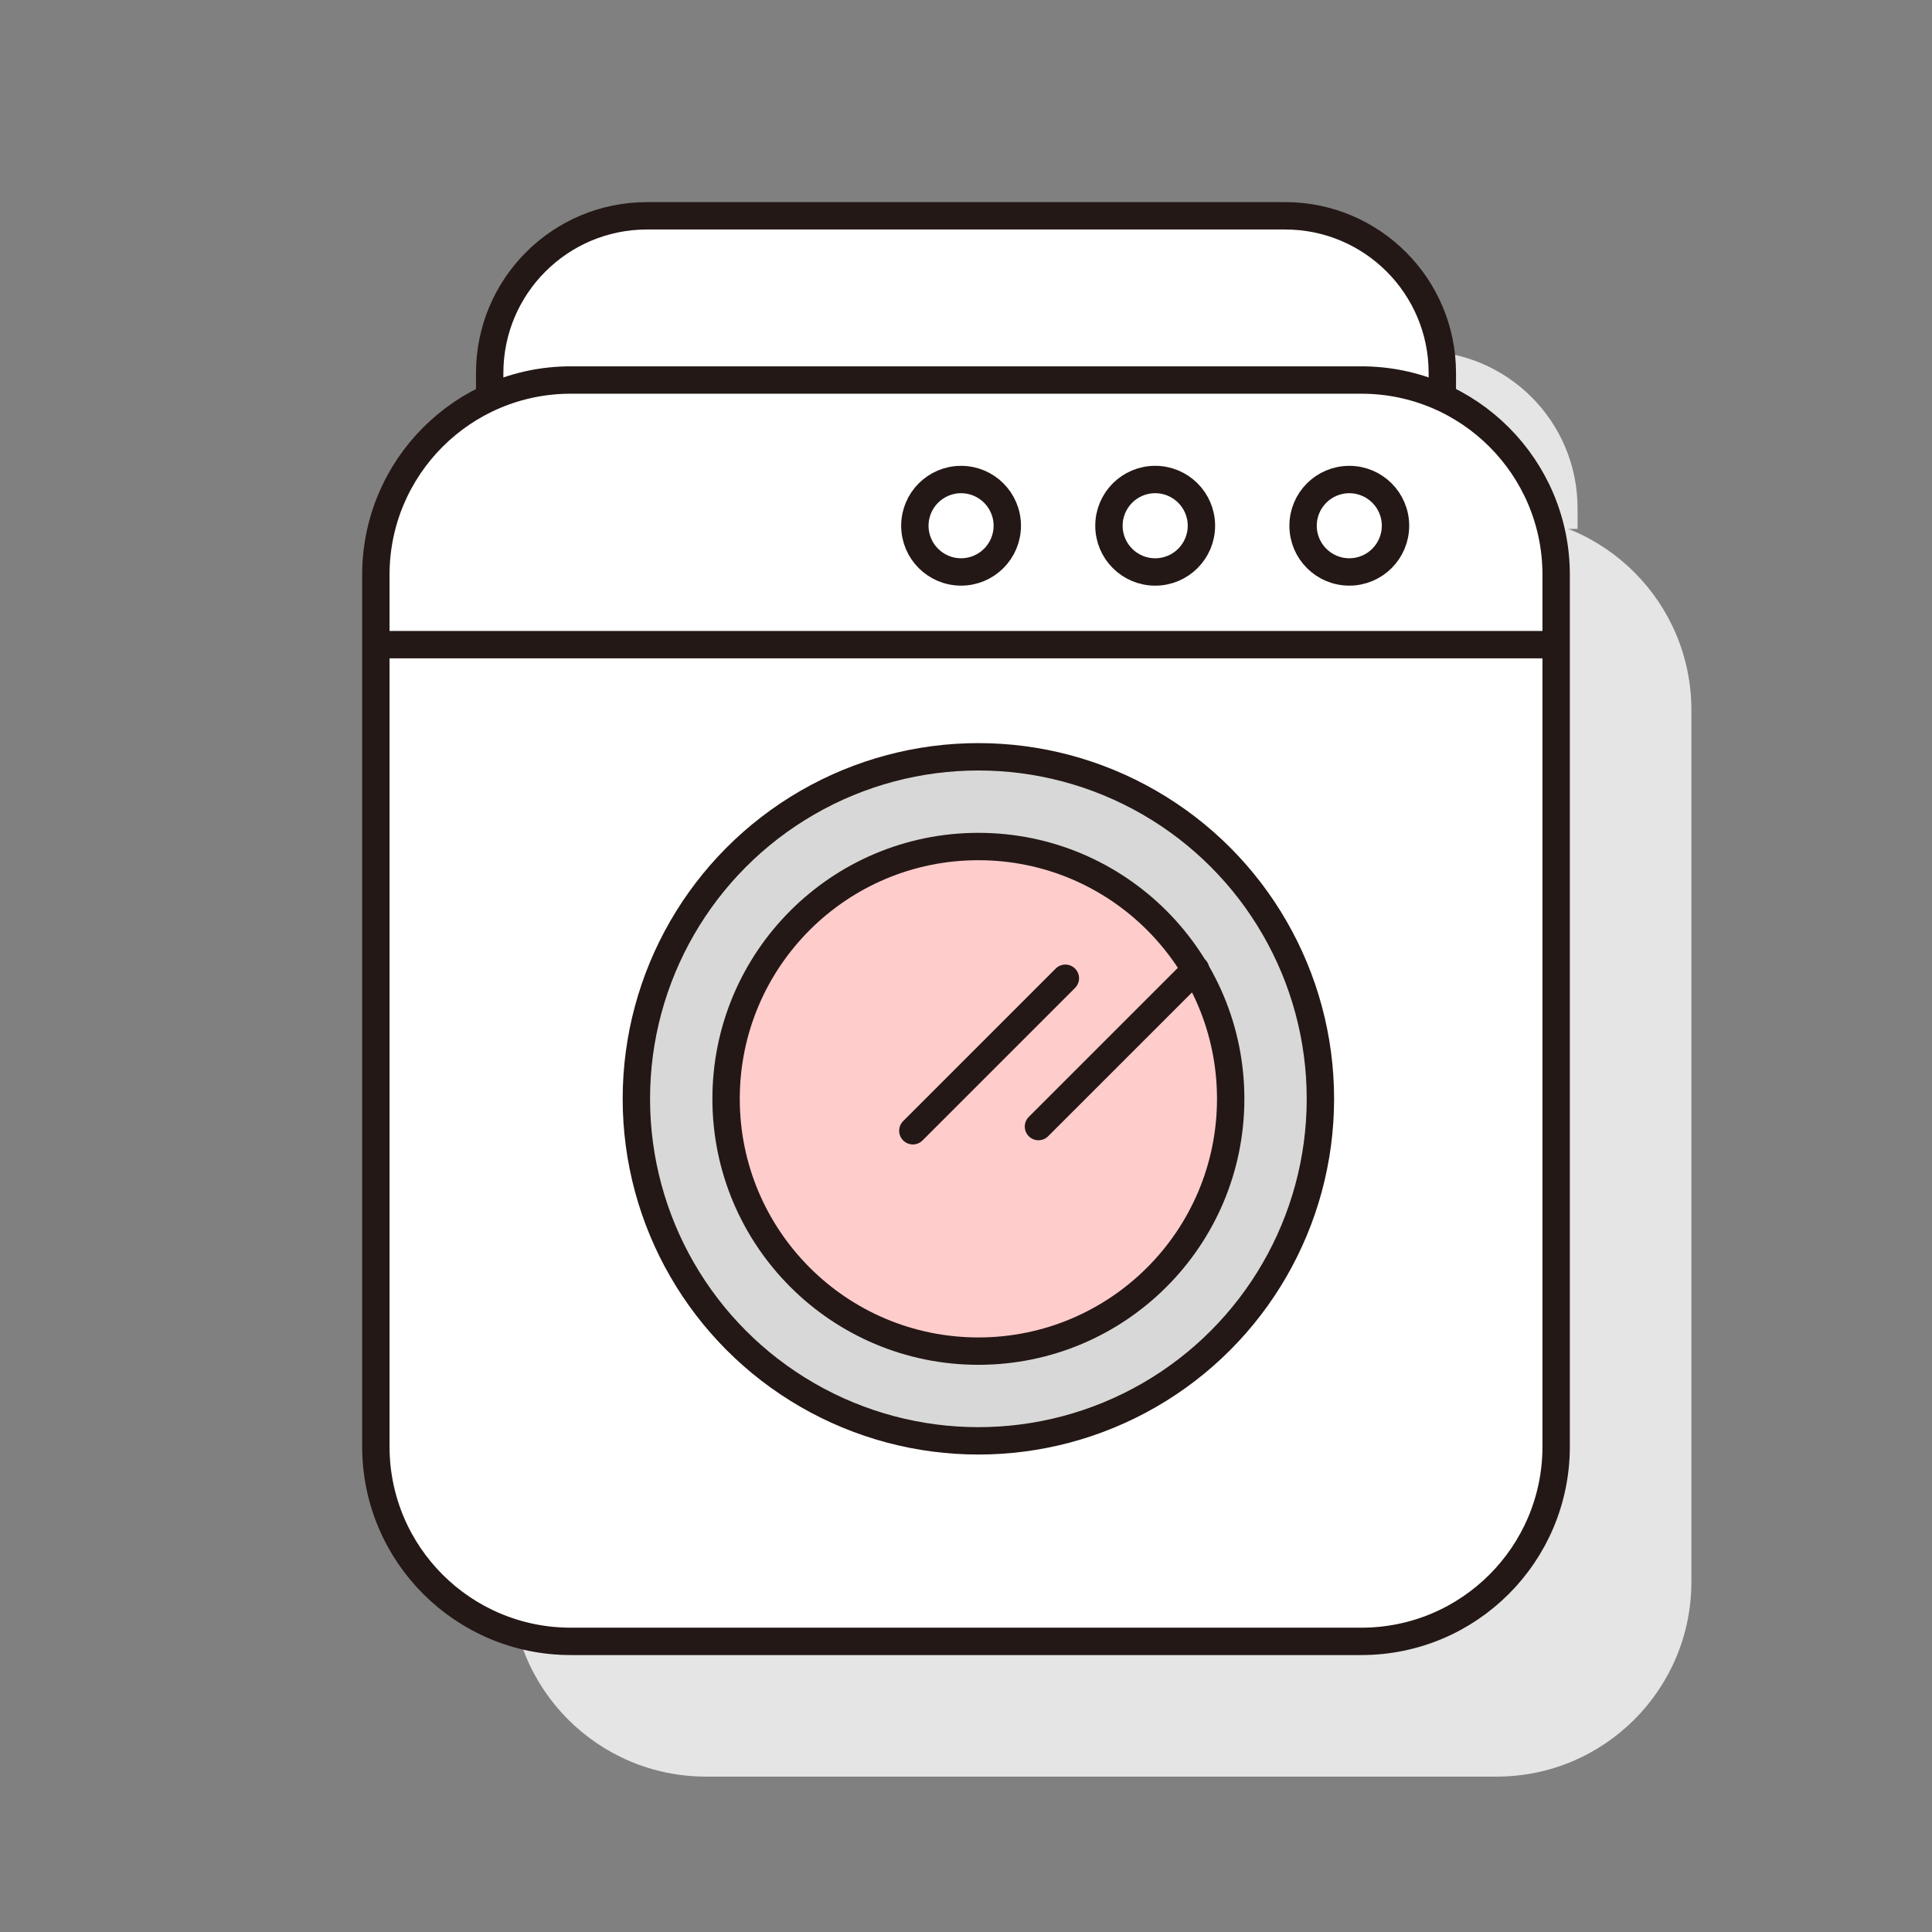
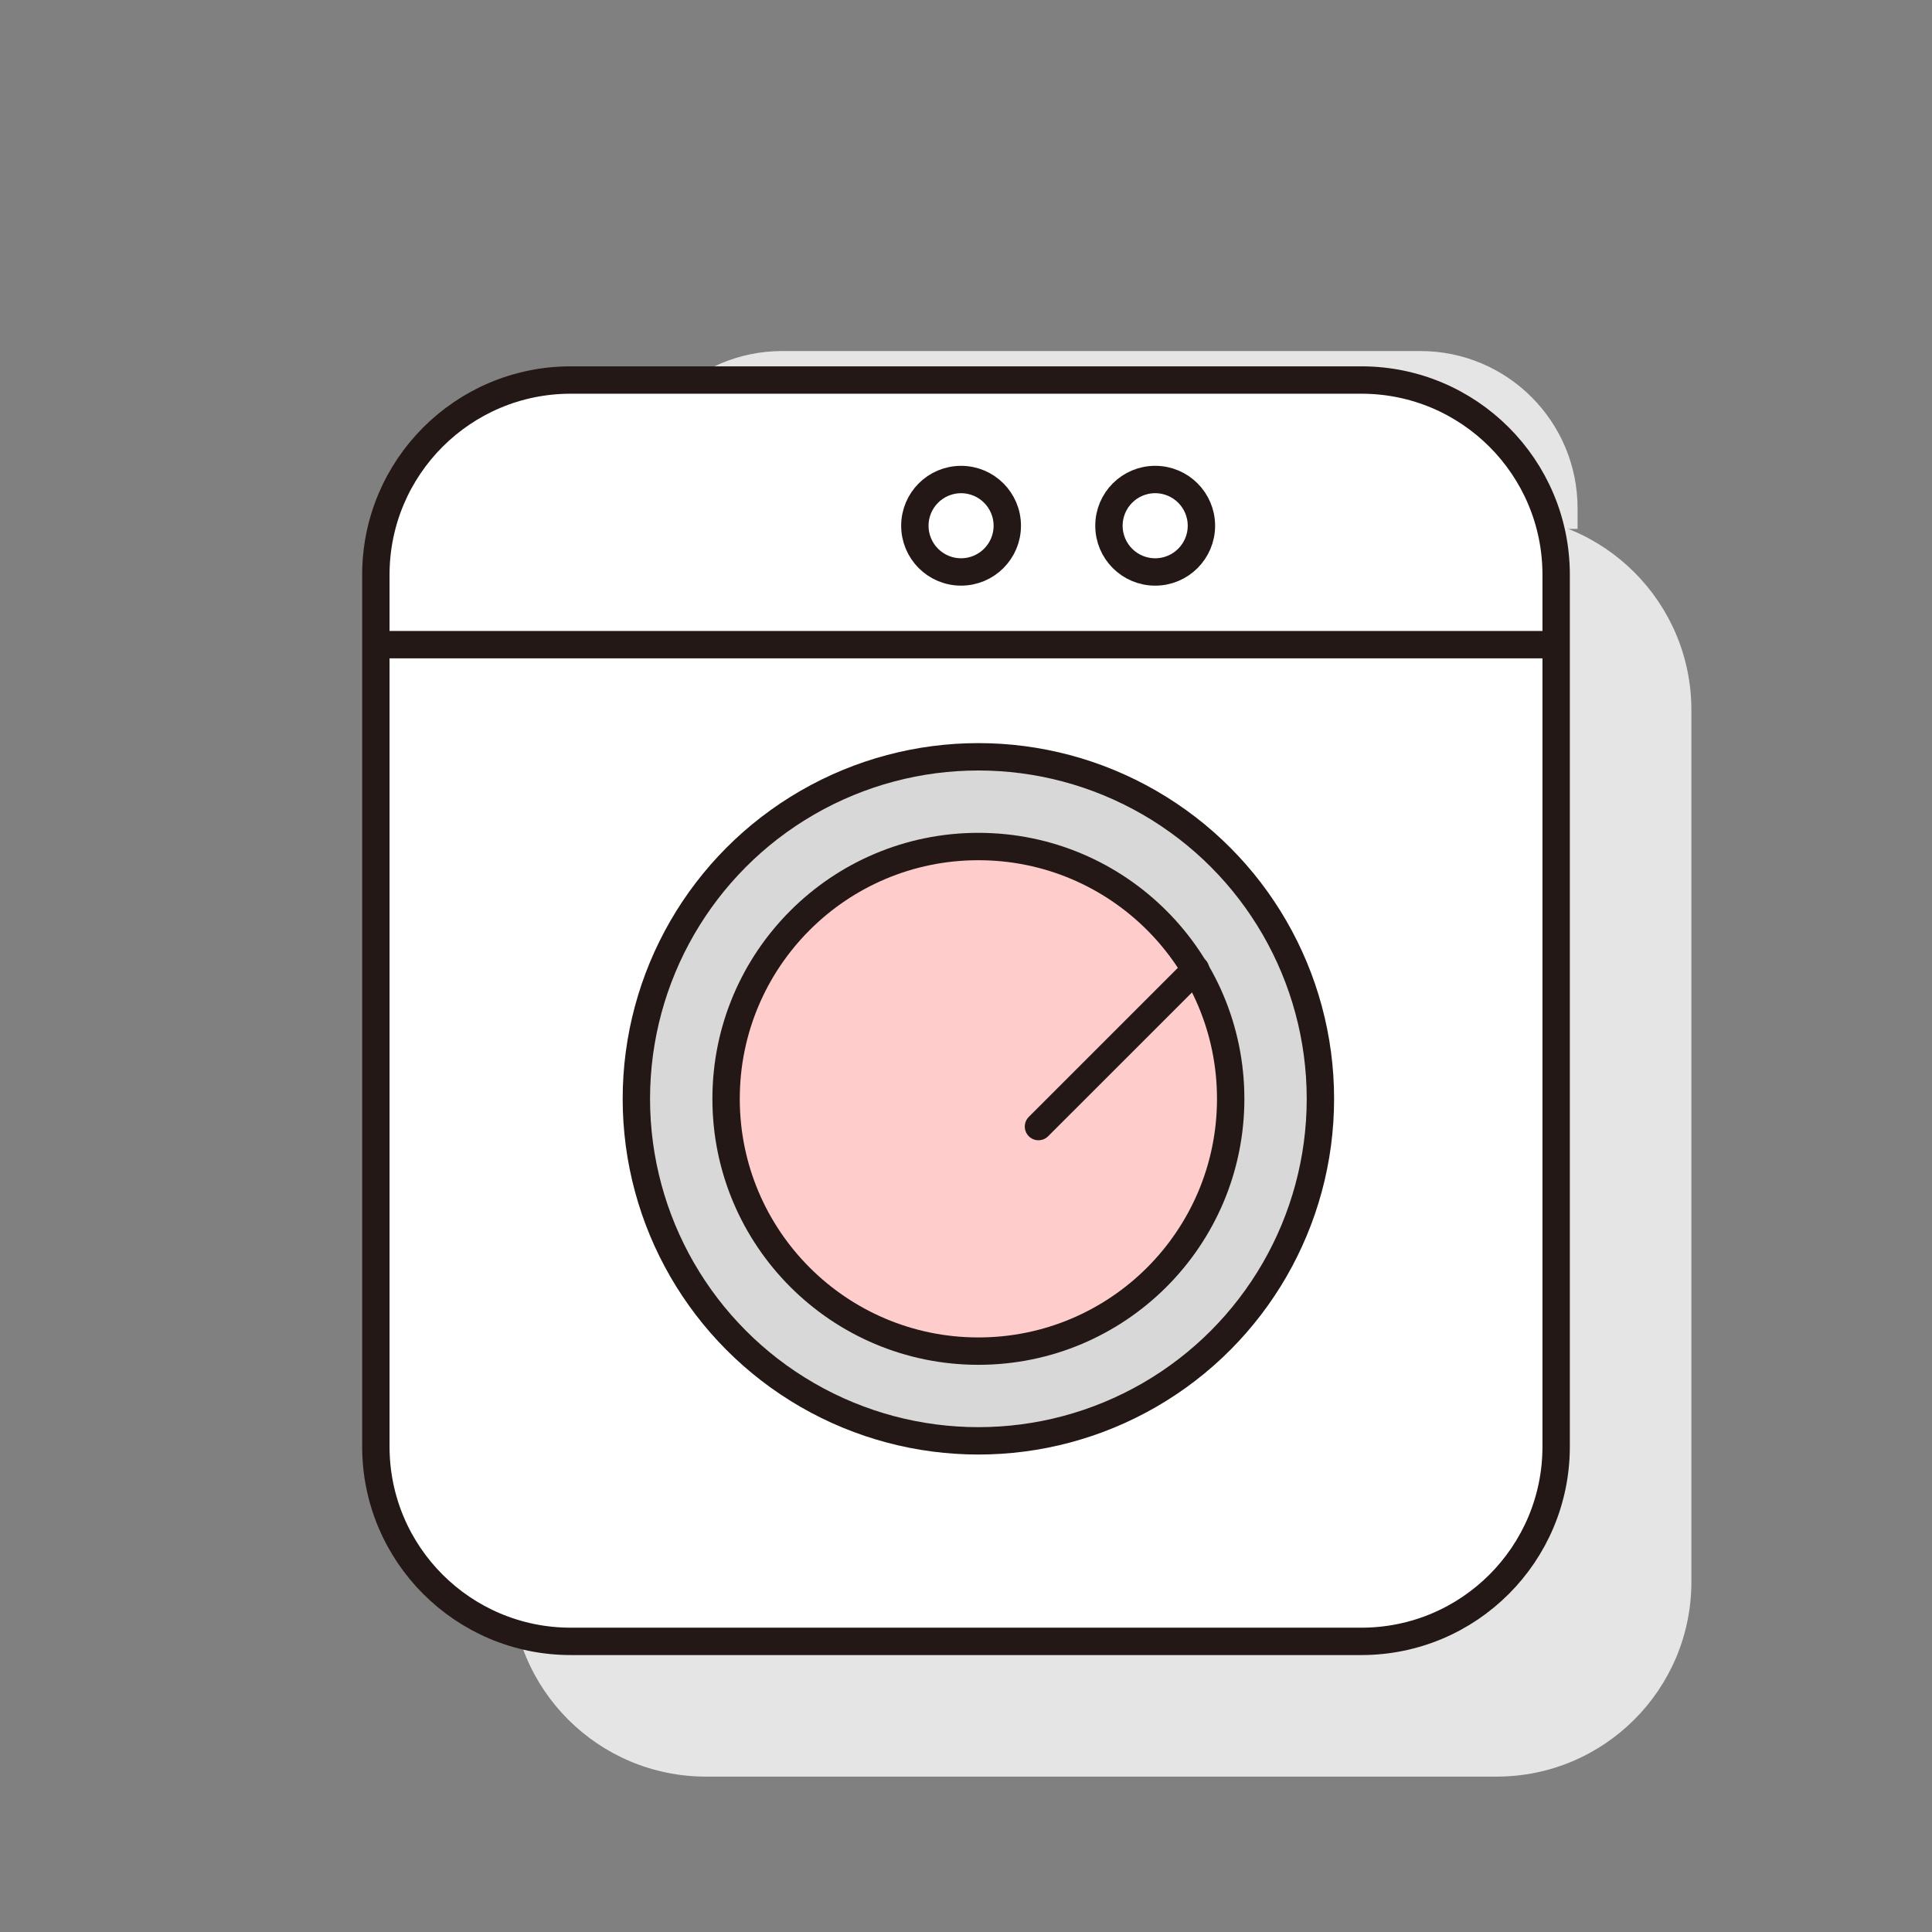
<svg xmlns="http://www.w3.org/2000/svg" version="1.1" x="0px" y="0px" width="100px" height="100px" viewBox="-18.745 -10.462 100 100" enable-background="new -18.745 -10.462 100 100" xml:space="preserve">
  <rect x="-18.745" y="-10.462" width="100" height="100" fill="#808080" stroke="none" />
  <defs>
</defs>
  <path fill="#E5E5E5" d="M68.801,71.413c0,5.566-4.512,10.082-10.082,10.082H17.795c-5.572,0-10.086-4.516-10.086-10.082V26.29  c0-5.567,4.514-10.082,10.086-10.082h40.924c5.57,0,10.082,4.515,10.082,10.082V71.413z" />
  <path fill="#E5E5E5" d="M13.601,16.913v-1.068c0-4.493,3.645-8.137,8.141-8.137h33.03c4.497,0,8.138,3.644,8.138,8.137v1.068" />
  <circle fill="#E5E5E5" cx="58.094" cy="23.75" r="2.392" />
  <circle fill="#E5E5E5" cx="48.047" cy="23.75" r="2.393" />
  <circle fill="#E5E5E5" cx="38" cy="23.75" r="2.392" />
  <circle fill="#E5E5E5" cx="38.896" cy="53.413" r="17.703" />
  <circle fill="#E5E5E5" cx="38.896" cy="53.413" r="13.059" />
  <line fill="#E5E5E5" x1="50.141" y1="46.715" x2="42.006" y2="54.849" />
  <line fill="#E5E5E5" x1="43.398" y1="47.172" x2="35.504" y2="55.066" />
-   <path fill="#FFFFFF" stroke="#231815" stroke-width="1.417" stroke-miterlimit="10" d="M6.601,9.913V8.845  c0-4.493,3.645-8.137,8.141-8.137h33.03c4.497,0,8.138,3.644,8.138,8.137v1.068" />
  <path fill="#FFFFFF" stroke="#231815" stroke-width="1.417" stroke-miterlimit="10" d="M61.801,64.413  c0,5.566-4.512,10.082-10.082,10.082H10.795c-5.572,0-10.086-4.516-10.086-10.082V19.29c0-5.567,4.514-10.082,10.086-10.082h40.924  c5.57,0,10.082,4.515,10.082,10.082V64.413z" />
-   <circle fill="none" stroke="#231815" stroke-width="1.417" stroke-miterlimit="10" cx="51.094" cy="16.75" r="2.392" />
  <circle fill="none" stroke="#231815" stroke-width="1.417" stroke-miterlimit="10" cx="41.047" cy="16.75" r="2.393" />
  <circle fill="none" stroke="#231815" stroke-width="1.417" stroke-miterlimit="10" cx="31" cy="16.75" r="2.392" />
  <circle fill="#D8D8D8" stroke="#231815" stroke-width="1.417" stroke-miterlimit="10" cx="31.896" cy="46.413" r="17.703" />
  <circle fill="#FFCCCC" stroke="#231815" stroke-width="1.417" stroke-miterlimit="10" cx="31.896" cy="46.413" r="13.059" />
  <line fill="#FFFFFF" stroke="#231815" stroke-width="1.417" stroke-linecap="round" stroke-miterlimit="10" x1="43.141" y1="39.715" x2="35.006" y2="47.849" />
-   <line fill="#FFFFFF" stroke="#231815" stroke-width="1.417" stroke-linecap="round" stroke-miterlimit="10" x1="36.398" y1="40.172" x2="28.504" y2="48.066" />
  <line fill="none" stroke="#231815" stroke-width="1.417" stroke-miterlimit="10" x1="0.709" y1="22.905" x2="61.801" y2="22.905" />
</svg>